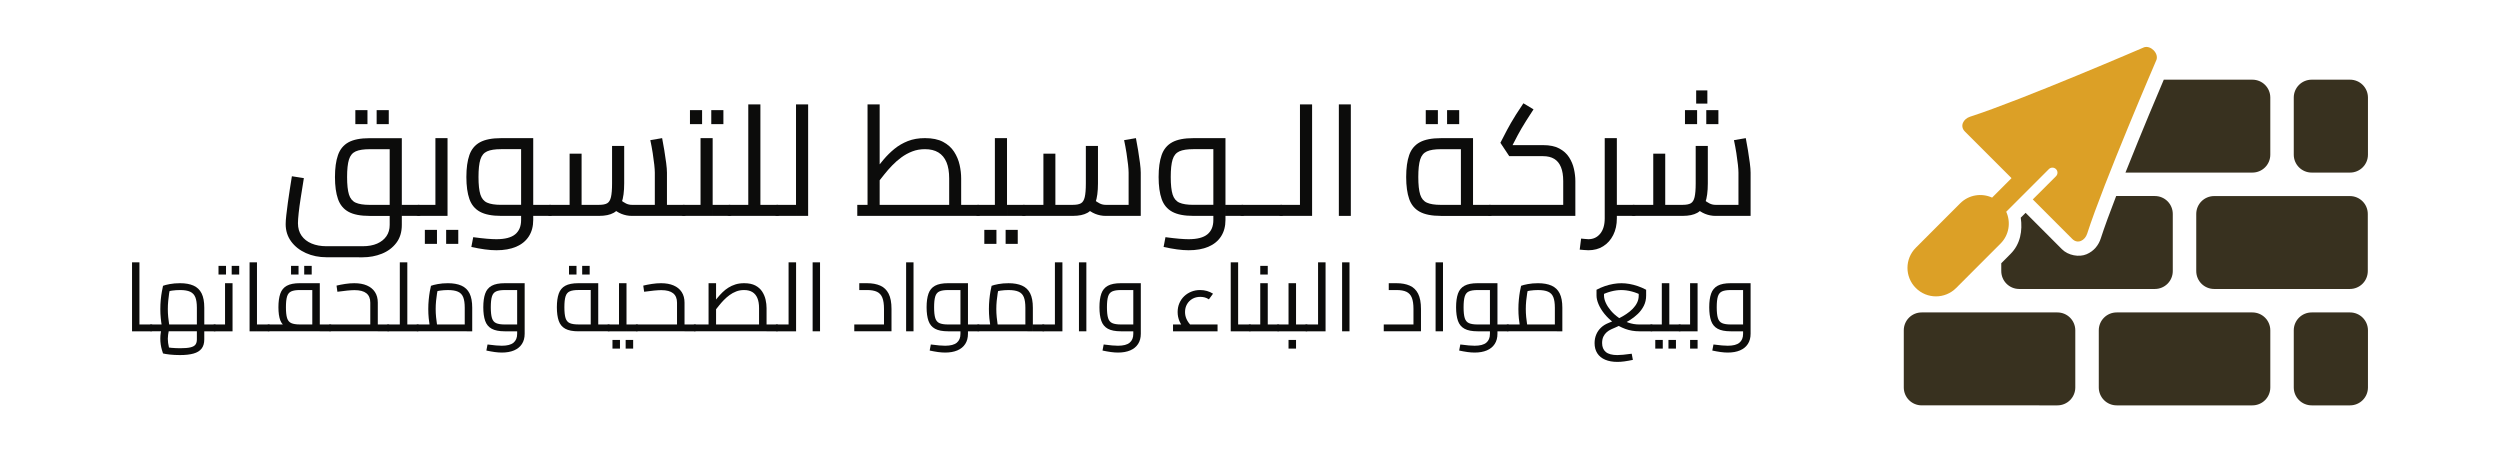
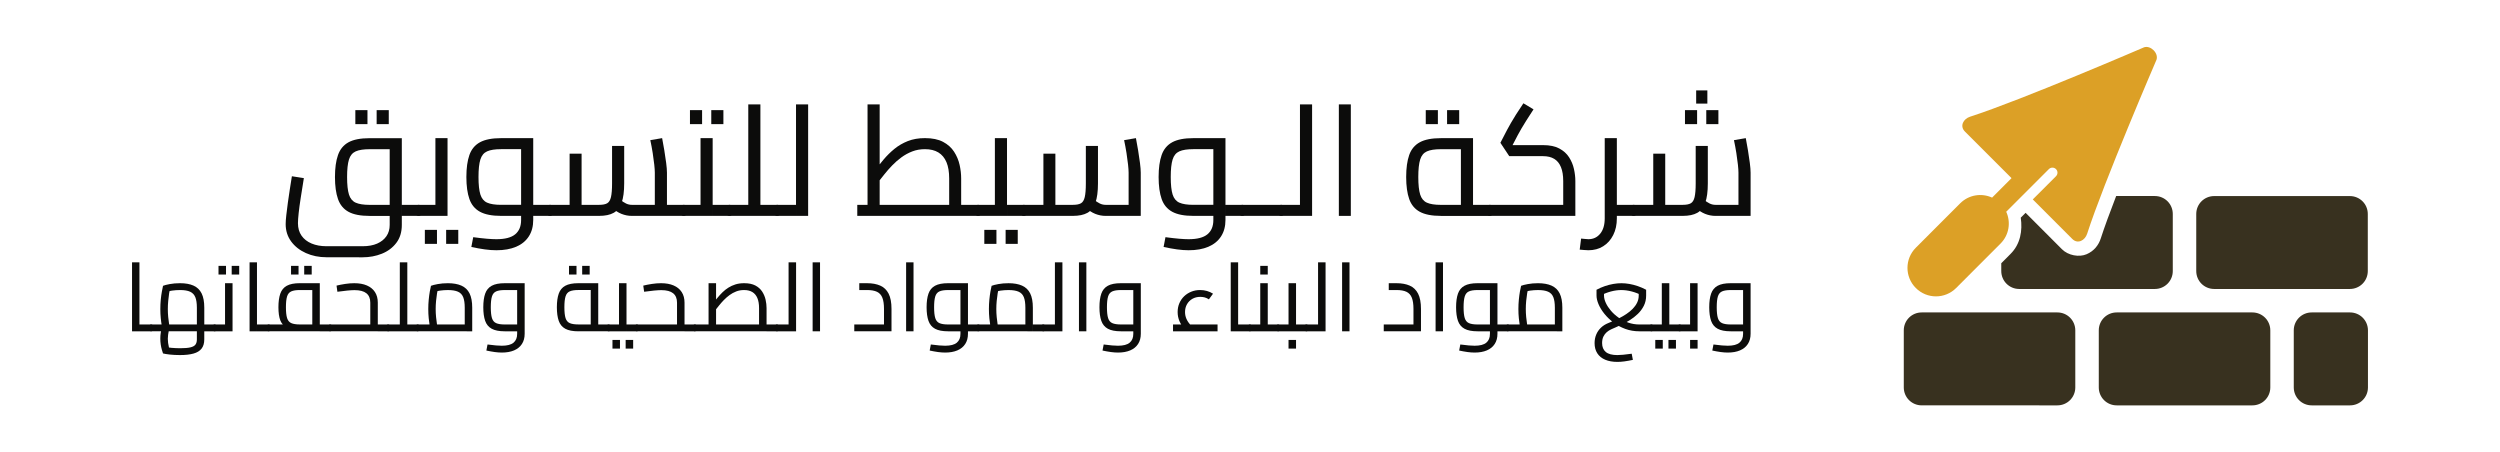
<svg xmlns="http://www.w3.org/2000/svg" version="1.1" id="Layer_1" x="0px" y="0px" viewBox="0 0 2526 457" style="enable-background:new 0 0 2526 457;" xml:space="preserve">
  <style type="text/css">
	.st0{fill:#38311F;}
	.st1{fill:#DCA026;}
	.st2{fill:#0C0C0B;}
</style>
  <g>
    <g>
      <path class="st0" d="M1941.7,315.68h137.08c10.03,0,18.1,8.1,18.1,18.13v57.64c0,10.04-8.07,18.13-18.1,18.13H1941.7    c-10.06,0-18.12-8.1-18.12-18.13v-57.64C1923.57,323.77,1931.63,315.68,1941.7,315.68z" />
      <path class="st0" d="M2138.71,315.68h137.08c10.06,0,18.13,8.1,18.13,18.13v57.64c0,10.04-8.07,18.13-18.13,18.13h-137.08    c-10.03,0-18.1-8.1-18.1-18.13v-57.64C2120.6,323.77,2128.67,315.68,2138.71,315.68z" />
      <path class="st0" d="M2237.22,198.11h137.08c10.03,0,18.12,8.07,18.12,18.1v57.65c0,10.06-8.09,18.12-18.12,18.12h-137.08    c-10.03,0-18.13-8.06-18.13-18.12v-57.65C2219.09,206.18,2227.18,198.11,2237.22,198.11z" />
-       <path class="st0" d="M2186.29,80.51c-5.79,13.53-21.21,49.92-38.72,93.87h128.21c10.06,0,18.13-8.07,18.13-18.13V98.6    c0-10.03-8.07-18.09-18.13-18.09L2186.29,80.51z" />
      <path class="st0" d="M2138.18,198.07c-6.34,16.41-11.91,31.54-15.51,42.69c-2.25,7.05-6.96,12.96-14.41,16.13    c-7.48,3.21-18.53,1.29-24.87-5.07l-36.72-36.78l-4.89,4.89c1.88,13.08-0.31,26.66-10.31,36.62l-9.39,9.43v7.88    c0,10.03,8.1,18.12,18.12,18.12h137.08c10.03,0,18.1-8.09,18.1-18.12V216.2c0-10.03-8.07-18.13-18.1-18.13L2138.18,198.07z" />
      <path class="st0" d="M2335.74,315.68h38.72c10.03,0,18.12,8.1,18.12,18.13v57.64c0,10.04-8.1,18.13-18.12,18.13h-38.72    c-10.03,0-18.12-8.1-18.12-18.13v-57.64C2317.61,323.77,2325.7,315.68,2335.74,315.68z" />
      <path class="st1" d="M2175.97,50.75c-2.55-2.55-6.22-4.03-9.51-2.99c0,0-123.94,53.44-175.89,70.15    c-6.62,2.12-10.84,9.35-5.21,15.02l47.09,47.06l-19.63,19.67c-10.62-4.84-23.49-2.95-32.26,5.79l-44.78,44.82    c-11.29,11.29-11.29,29.45-0.03,40.74c11.29,11.27,29.45,11.27,40.75-0.02l44.78-44.82c8.77-8.74,10.65-21.6,5.81-32.22    l43.09-43.09c2-1.99,5.2-1.99,7.2,0c2,1.97,2,5.21,0,7.21l-23.45,23.42l39.89,39.92c5.63,5.63,12.89,1.41,15.02-5.21    c16.71-51.94,70.11-175.89,70.11-175.89C2180.03,56.99,2178.56,53.33,2175.97,50.75z" />
-       <path class="st0" d="M2335.74,80.51h38.72c10.03,0,18.12,8.06,18.12,18.12v57.65c0,10.03-8.1,18.1-18.12,18.1h-38.72    c-10.03,0-18.12-8.07-18.12-18.1V98.63C2317.61,88.57,2325.7,80.51,2335.74,80.51z" />
    </g>
    <g>
      <g>
        <g>
          <path class="st2" d="M329.97,259.93c-7.65,0-14.61-1.41-20.9-4.24c-6.28-2.83-11.26-6.76-14.93-11.78      c-3.67-5.03-5.5-10.84-5.5-17.44c0-2.2,0.21-5.21,0.63-9.03c0.42-3.82,0.94-8.01,1.57-12.57c0.63-4.56,1.31-9.19,2.04-13.9      c0.73-4.71,1.41-9.01,2.04-12.88l12.1,1.89c-1.15,7.12-2.2,13.7-3.14,19.72c-0.94,6.02-1.65,11.23-2.12,15.63      c-0.47,4.4-0.71,7.8-0.71,10.21c0,4.92,1.2,9.11,3.61,12.57c2.41,3.46,5.79,6.1,10.13,7.93c4.35,1.83,9.4,2.75,15.16,2.75h36.45      c5.76,0,10.66-0.89,14.69-2.67c4.03-1.78,7.15-4.27,9.35-7.46c2.2-3.2,3.3-6.99,3.3-11.39v-81.86l6.44,5.34h-26.71      c-6.08,0-10.76,0.73-14.06,2.2c-3.3,1.47-5.58,4.22-6.83,8.25c-1.26,4.03-1.89,9.93-1.89,17.68c0,7.75,0.63,13.64,1.89,17.67      c1.26,4.03,3.54,6.78,6.83,8.25c3.3,1.47,7.99,2.2,14.06,2.2h20.27v11.16h-20.27c-9.22,0-16.34-1.39-21.37-4.16      c-5.03-2.77-8.56-7.07-10.6-12.88s-3.06-13.22-3.06-22.23c0-9.01,1.02-16.42,3.06-22.23c2.04-5.81,5.58-10.11,10.6-12.88      c5.03-2.77,12.15-4.16,21.37-4.16h32.52v87.67c0,7.23-1.86,13.28-5.58,18.15c-3.72,4.87-8.59,8.51-14.61,10.92      c-6.02,2.41-12.49,3.61-19.4,3.61H329.97z M359.04,125.44V111.3h12.25v14.14H359.04z M380.56,125.44V111.3h12.25v14.14H380.56z       M406.02,218.13v-11.16h16.97v11.16H406.02z M422.99,218.13v-11.16c0.63,0,1.15,0.13,1.57,0.39c0.42,0.26,0.73,0.63,0.94,1.1      c0.21,0.47,0.37,1.05,0.47,1.73c0.1,0.68,0.16,1.44,0.16,2.28c0,0.84-0.05,1.62-0.16,2.36c-0.11,0.73-0.26,1.34-0.47,1.81      c-0.21,0.47-0.53,0.84-0.94,1.1C424.14,218,423.61,218.13,422.99,218.13z" />
          <path class="st2" d="M422.98,218.13c-0.63,0-1.15-0.13-1.57-0.39c-0.42-0.26-0.73-0.63-0.94-1.1c-0.21-0.47-0.37-1.07-0.47-1.81      c-0.1-0.73-0.16-1.52-0.16-2.36c0-1.15,0.08-2.12,0.24-2.91c0.16-0.79,0.47-1.41,0.94-1.89c0.47-0.47,1.13-0.71,1.96-0.71      V218.13z M422.98,218.13v-11.16h22.62l-5.66,4.56v-71.96h12.25v78.56H422.98z M429.27,246.41v-14.14h12.25v14.14H429.27z       M450.79,246.41v-14.14h12.25v14.14H450.79z" />
          <path class="st2" d="M501.54,252.85c-3.67,0-7.57-0.29-11.71-0.86c-4.14-0.58-8.67-1.39-13.59-2.44l1.89-9.9      c5.55,0.73,10.19,1.26,13.9,1.57c3.72,0.31,6.89,0.47,9.51,0.47c8.69,0,15.03-1.65,19.01-4.95c3.98-3.3,5.97-8.09,5.97-14.38      v-75.73l6.28,4.08h-26.55c-6.08,0-10.76,0.73-14.06,2.2c-3.3,1.47-5.58,4.22-6.83,8.25c-1.26,4.03-1.89,9.93-1.89,17.68      c0,7.75,0.63,13.64,1.89,17.67c1.26,4.03,3.54,6.78,6.83,8.25c3.3,1.47,7.99,2.2,14.06,2.2h20.27v11.16h-20.27      c-9.11,0-16.21-1.39-21.29-4.16c-5.08-2.77-8.64-7.07-10.68-12.88s-3.06-13.22-3.06-22.23c0-9.01,1.02-16.42,3.06-22.23      c2.04-5.81,5.6-10.11,10.68-12.88c5.08-2.77,12.18-4.16,21.29-4.16h32.52v82.64c0,6.49-1.49,12.04-4.48,16.65      c-2.99,4.61-7.25,8.09-12.8,10.45C515.94,251.68,509.29,252.85,501.54,252.85z M538.78,218.13v-11.16h16.97v11.16H538.78z       M555.74,218.13v-11.16c0.63,0,1.15,0.13,1.57,0.39c0.42,0.26,0.73,0.63,0.94,1.1c0.21,0.47,0.37,1.05,0.47,1.73      c0.1,0.68,0.16,1.44,0.16,2.28c0,0.84-0.05,1.62-0.16,2.36c-0.11,0.73-0.26,1.34-0.47,1.81c-0.21,0.47-0.53,0.84-0.94,1.1      C556.9,218,556.37,218.13,555.74,218.13z" />
          <path class="st2" d="M555.74,218.13c-0.63,0-1.15-0.13-1.57-0.39c-0.42-0.26-0.73-0.63-0.94-1.1c-0.21-0.47-0.37-1.07-0.47-1.81      c-0.1-0.73-0.16-1.52-0.16-2.36c0-1.15,0.08-2.12,0.24-2.91c0.16-0.79,0.47-1.41,0.94-1.89c0.47-0.47,1.13-0.71,1.96-0.71      V218.13z M555.74,218.13v-11.16h22.94l-3.14,3.14v-54.83h12.1v62.85H555.74z M587.64,218.13v-11.16h17.75      c3.56,0,6.26-0.52,8.09-1.57c1.83-1.05,3.12-3.14,3.85-6.28c0.73-3.14,1.1-7.75,1.1-13.83v-37.86h12.25v37.86      c0,8.17-0.86,14.67-2.59,19.48c-1.73,4.82-4.43,8.25-8.09,10.29c-3.67,2.04-8.54,3.06-14.61,3.06H587.64z M638.38,218.13      c-3.56,0-7.05-0.68-10.45-2.04c-3.4-1.36-6.68-3.51-9.82-6.44l8.01-8.33c2.41,1.99,4.56,3.43,6.44,4.32      c1.89,0.89,3.82,1.33,5.81,1.33h27.97l-4.71,5.03v-37.55c0-1.89-0.18-4.56-0.55-8.01c-0.37-3.46-0.89-7.36-1.57-11.71      c-0.68-4.34-1.49-8.72-2.44-13.12l11.94-2.04c0.73,3.67,1.47,7.75,2.2,12.25c0.73,4.5,1.36,8.77,1.89,12.8      c0.52,4.03,0.79,7.31,0.79,9.82v43.68H638.38z M673.89,218.13v-11.16h16.97v11.16H673.89z M690.86,218.13v-11.16      c0.63,0,1.15,0.13,1.57,0.39c0.42,0.26,0.73,0.63,0.94,1.1c0.21,0.47,0.37,1.05,0.47,1.73c0.1,0.68,0.16,1.44,0.16,2.28      c0,0.84-0.05,1.62-0.16,2.36c-0.11,0.73-0.26,1.34-0.47,1.81c-0.21,0.47-0.53,0.84-0.94,1.1      C692.01,218,691.49,218.13,690.86,218.13z" />
          <path class="st2" d="M690.86,218.13c-0.63,0-1.15-0.13-1.57-0.39c-0.42-0.26-0.73-0.63-0.94-1.1c-0.21-0.47-0.37-1.07-0.47-1.81      c-0.1-0.73-0.16-1.52-0.16-2.36c0-1.15,0.08-2.12,0.24-2.91c0.16-0.79,0.47-1.41,0.94-1.89c0.47-0.47,1.13-0.71,1.96-0.71      V218.13z M690.86,218.13v-11.16h22.62l-5.66,4.56v-71.96h12.25v78.56H690.86z M697.14,125.44V111.3h12.25v14.14H697.14z       M718.67,125.44V111.3h12.25v14.14H718.67z M720.08,218.13v-11.16h16.97v11.16H720.08z M737.05,218.13v-11.16      c0.63,0,1.15,0.13,1.57,0.39c0.42,0.26,0.73,0.63,0.94,1.1c0.21,0.47,0.37,1.05,0.47,1.73c0.1,0.68,0.16,1.44,0.16,2.28      c0,0.84-0.05,1.62-0.16,2.36c-0.11,0.73-0.26,1.34-0.47,1.81c-0.21,0.47-0.53,0.84-0.94,1.1      C738.2,218,737.68,218.13,737.05,218.13z" />
          <path class="st2" d="M737.05,218.13c-0.63,0-1.15-0.13-1.57-0.39c-0.42-0.26-0.73-0.63-0.94-1.1c-0.21-0.47-0.37-1.07-0.47-1.81      c-0.1-0.73-0.16-1.52-0.16-2.36c0-1.15,0.08-2.12,0.24-2.91c0.16-0.79,0.47-1.41,0.94-1.89c0.47-0.47,1.13-0.71,1.96-0.71      V218.13z M737.05,218.13v-11.16h19.01v11.16H737.05z M756.06,218.13V105.48h12.25v112.65H756.06z M768.31,218.13v-11.16h16.97      v11.16H768.31z M785.28,218.13v-11.16c0.63,0,1.15,0.13,1.57,0.39c0.42,0.26,0.73,0.63,0.94,1.1c0.21,0.47,0.37,1.05,0.47,1.73      c0.1,0.68,0.16,1.44,0.16,2.28c0,0.84-0.05,1.62-0.16,2.36c-0.11,0.73-0.26,1.34-0.47,1.81c-0.21,0.47-0.53,0.84-0.94,1.1      C786.43,218,785.91,218.13,785.28,218.13z" />
          <path class="st2" d="M785.28,218.13c-0.63,0-1.15-0.13-1.57-0.39c-0.42-0.26-0.73-0.63-0.94-1.1c-0.21-0.47-0.37-1.07-0.47-1.81      c-0.1-0.73-0.16-1.52-0.16-2.36c0-1.15,0.08-2.12,0.24-2.91c0.16-0.79,0.47-1.41,0.94-1.89c0.47-0.47,1.13-0.71,1.96-0.71      V218.13z M785.28,218.13v-11.16h19.01v11.16H785.28z M804.29,218.13V105.48h12.25v112.65H804.29z" />
          <path class="st2" d="M866.19,218.13v-11.16h104.17l-11.31,10.21v-36.92c0-6.6-0.92-12.07-2.75-16.42      c-1.83-4.34-4.56-7.62-8.17-9.82c-3.61-2.2-8.15-3.3-13.59-3.3c-4.61,0-8.88,0.76-12.8,2.28c-3.93,1.52-7.57,3.51-10.92,5.97      c-3.35,2.46-6.47,5.18-9.35,8.17c-2.88,2.99-5.53,6-7.93,9.03c-2.41,3.04-4.61,5.81-6.6,8.33l-4.08-11.16      c3.25-4.08,6.54-8.12,9.9-12.1c3.35-3.98,7.02-7.59,11-10.84c3.98-3.25,8.48-5.87,13.51-7.86c5.03-1.99,10.79-2.99,17.28-2.99      c7.44,0,13.54,1.26,18.3,3.77c4.77,2.51,8.48,5.84,11.16,9.98c2.67,4.14,4.53,8.56,5.58,13.28c1.05,4.71,1.57,9.27,1.57,13.67      v37.86H866.19z M876.56,206.98v-101.5h12.25v101.5H876.56z M971.14,218.13v-11.16h17.13v11.16H971.14z M988.27,218.13v-11.16      c0.63,0,1.15,0.13,1.57,0.39c0.42,0.26,0.73,0.63,0.94,1.1c0.21,0.47,0.37,1.05,0.47,1.73c0.1,0.68,0.16,1.44,0.16,2.28      c0,0.84-0.05,1.62-0.16,2.36c-0.11,0.73-0.26,1.34-0.47,1.81c-0.21,0.47-0.53,0.84-0.94,1.1      C989.42,218,988.9,218.13,988.27,218.13z" />
          <path class="st2" d="M988.27,218.13c-0.63,0-1.15-0.13-1.57-0.39c-0.42-0.26-0.73-0.63-0.94-1.1c-0.21-0.47-0.37-1.07-0.47-1.81      c-0.1-0.73-0.16-1.52-0.16-2.36c0-1.15,0.08-2.12,0.24-2.91c0.16-0.79,0.47-1.41,0.94-1.89c0.47-0.47,1.13-0.71,1.96-0.71      V218.13z M988.27,218.13v-11.16h22.62l-5.66,4.56v-71.96h12.25v78.56H988.27z M994.55,246.41v-14.14h12.25v14.14H994.55z       M1016.08,246.41v-14.14h12.25v14.14H1016.08z M1017.49,218.13v-11.16h16.97v11.16H1017.49z M1034.46,218.13v-11.16      c0.63,0,1.15,0.13,1.57,0.39c0.42,0.26,0.73,0.63,0.94,1.1c0.21,0.47,0.37,1.05,0.47,1.73c0.1,0.68,0.16,1.44,0.16,2.28      c0,0.84-0.05,1.62-0.16,2.36c-0.11,0.73-0.26,1.34-0.47,1.81c-0.21,0.47-0.53,0.84-0.94,1.1      C1035.61,218,1035.09,218.13,1034.46,218.13z" />
          <path class="st2" d="M1034.46,218.13c-0.63,0-1.15-0.13-1.57-0.39c-0.42-0.26-0.73-0.63-0.94-1.1      c-0.21-0.47-0.37-1.07-0.47-1.81c-0.1-0.73-0.16-1.52-0.16-2.36c0-1.15,0.08-2.12,0.24-2.91c0.16-0.79,0.47-1.41,0.94-1.89      c0.47-0.47,1.13-0.71,1.96-0.71V218.13z M1034.46,218.13v-11.16h22.94l-3.14,3.14v-54.83h12.1v62.85H1034.46z M1066.35,218.13      v-11.16h17.75c3.56,0,6.26-0.52,8.09-1.57c1.83-1.05,3.12-3.14,3.85-6.28c0.73-3.14,1.1-7.75,1.1-13.83v-37.86h12.25v37.86      c0,8.17-0.86,14.67-2.59,19.48c-1.73,4.82-4.43,8.25-8.09,10.29c-3.67,2.04-8.54,3.06-14.61,3.06H1066.35z M1117.1,218.13      c-3.56,0-7.04-0.68-10.45-2.04c-3.4-1.36-6.68-3.51-9.82-6.44l8.01-8.33c2.41,1.99,4.56,3.43,6.44,4.32      c1.88,0.89,3.82,1.33,5.81,1.33h27.97l-4.71,5.03v-37.55c0-1.89-0.18-4.56-0.55-8.01c-0.37-3.46-0.89-7.36-1.57-11.71      c-0.68-4.34-1.49-8.72-2.43-13.12l11.94-2.04c0.73,3.67,1.46,7.75,2.2,12.25c0.73,4.5,1.36,8.77,1.89,12.8      c0.52,4.03,0.79,7.31,0.79,9.82v43.68H1117.1z" />
          <path class="st2" d="M1201,252.85c-3.67,0-7.57-0.29-11.71-0.86c-4.14-0.58-8.67-1.39-13.59-2.44l1.88-9.9      c5.55,0.73,10.19,1.26,13.91,1.57c3.72,0.31,6.89,0.47,9.5,0.47c8.69,0,15.03-1.65,19.01-4.95c3.98-3.3,5.97-8.09,5.97-14.38      v-75.73l6.28,4.08h-26.55c-6.08,0-10.76,0.73-14.06,2.2c-3.3,1.47-5.58,4.22-6.83,8.25c-1.26,4.03-1.89,9.93-1.89,17.68      c0,7.75,0.63,13.64,1.89,17.67c1.26,4.03,3.54,6.78,6.83,8.25c3.3,1.47,7.99,2.2,14.06,2.2h20.27v11.16h-20.27      c-9.11,0-16.21-1.39-21.29-4.16c-5.08-2.77-8.64-7.07-10.68-12.88c-2.04-5.81-3.06-13.22-3.06-22.23      c0-9.01,1.02-16.42,3.06-22.23c2.04-5.81,5.6-10.11,10.68-12.88c5.08-2.77,12.18-4.16,21.29-4.16h32.52v82.64      c0,6.49-1.49,12.04-4.48,16.65c-2.99,4.61-7.25,8.09-12.81,10.45C1215.4,251.68,1208.75,252.85,1201,252.85z M1238.23,218.13      v-11.16h16.97v11.16H1238.23z M1255.2,218.13v-11.16c0.63,0,1.15,0.13,1.57,0.39c0.42,0.26,0.73,0.63,0.94,1.1      c0.21,0.47,0.37,1.05,0.47,1.73c0.1,0.68,0.16,1.44,0.16,2.28c0,0.84-0.05,1.62-0.16,2.36c-0.11,0.73-0.26,1.34-0.47,1.81      c-0.21,0.47-0.53,0.84-0.94,1.1C1256.35,218,1255.83,218.13,1255.2,218.13z" />
          <path class="st2" d="M1255.2,218.13c-0.63,0-1.15-0.13-1.57-0.39c-0.42-0.26-0.73-0.63-0.94-1.1c-0.21-0.47-0.37-1.07-0.47-1.81      c-0.1-0.73-0.16-1.52-0.16-2.36c0-1.15,0.08-2.12,0.24-2.91c0.16-0.79,0.47-1.41,0.94-1.89c0.47-0.47,1.13-0.71,1.96-0.71      V218.13z M1255.2,218.13v-11.16h39.28v11.16H1255.2z M1294.48,218.13v-11.16c0.63,0,1.15,0.13,1.57,0.39      c0.42,0.26,0.73,0.63,0.94,1.1c0.21,0.47,0.37,1.05,0.47,1.73c0.1,0.68,0.16,1.44,0.16,2.28c0,0.84-0.05,1.62-0.16,2.36      c-0.11,0.73-0.26,1.34-0.47,1.81c-0.21,0.47-0.53,0.84-0.94,1.1C1295.63,218,1295.11,218.13,1294.48,218.13z" />
          <path class="st2" d="M1294.48,218.13c-0.63,0-1.15-0.13-1.57-0.39c-0.42-0.26-0.73-0.63-0.94-1.1      c-0.21-0.47-0.37-1.07-0.47-1.81c-0.1-0.73-0.16-1.52-0.16-2.36c0-1.15,0.08-2.12,0.24-2.91c0.16-0.79,0.47-1.41,0.94-1.89      c0.47-0.47,1.13-0.71,1.96-0.71V218.13z M1294.48,218.13v-11.16h19.01v11.16H1294.48z M1313.49,218.13V105.48h12.25v112.65      H1313.49z" />
          <path class="st2" d="M1352.77,218.13V105.48h12.1v112.65H1352.77z" />
          <path class="st2" d="M1455.83,218.13c-9.11,0-16.21-1.39-21.29-4.16c-5.08-2.77-8.64-7.07-10.68-12.88      c-2.04-5.81-3.06-13.22-3.06-22.23c0-9.01,1.02-16.42,3.06-22.23c2.04-5.81,5.6-10.11,10.68-12.88      c5.08-2.77,12.18-4.16,21.29-4.16h32.52v72.27h-12.25v-66.46l6.28,5.34h-26.55c-6.08,0-10.76,0.73-14.06,2.2      c-3.3,1.47-5.58,4.22-6.83,8.25c-1.26,4.03-1.89,9.93-1.89,17.68c0,7.75,0.63,13.64,1.89,17.67c1.26,4.03,3.54,6.78,6.83,8.25      c3.3,1.47,7.99,2.2,14.06,2.2h49.49v11.16H1455.83z M1440.59,125.44V111.3h12.25v14.14H1440.59z M1462.12,125.44V111.3h12.25      v14.14H1462.12z M1505.32,218.13v-11.16c0.63,0,1.15,0.13,1.57,0.39c0.42,0.26,0.73,0.63,0.94,1.1      c0.21,0.47,0.37,1.05,0.47,1.73c0.1,0.68,0.16,1.44,0.16,2.28c0,0.84-0.05,1.62-0.16,2.36c-0.11,0.73-0.26,1.34-0.47,1.81      c-0.21,0.47-0.53,0.84-0.94,1.1C1506.47,218,1505.95,218.13,1505.32,218.13z" />
          <path class="st2" d="M1505.32,218.13c-0.63,0-1.15-0.13-1.57-0.39c-0.42-0.26-0.73-0.63-0.94-1.1      c-0.21-0.47-0.37-1.07-0.47-1.81c-0.1-0.73-0.16-1.52-0.16-2.36c0-1.15,0.08-2.12,0.24-2.91c0.16-0.79,0.47-1.41,0.94-1.89      c0.47-0.47,1.13-0.71,1.96-0.71V218.13z M1505.32,218.13v-11.16h78.56l-4.4,3.93v-27.97c0-5.66-0.76-10.34-2.28-14.06      c-1.52-3.72-3.77-6.49-6.76-8.33c-2.99-1.83-6.73-2.75-11.23-2.75h-34.25l-8.96-13.51l6.76-13.04c1.26-2.3,2.57-4.66,3.93-7.07      c1.36-2.41,3.04-5.18,5.03-8.33c1.99-3.14,4.5-6.96,7.54-11.47l10.21,6.13c-3.04,4.61-5.5,8.43-7.38,11.47      c-1.89,3.04-3.48,5.66-4.79,7.86c-1.31,2.2-2.54,4.4-3.69,6.6l-7.86,15.08l-3.14-4.87h36.61c6.6,0,12.02,1.13,16.26,3.38      c4.24,2.25,7.54,5.21,9.9,8.88c2.36,3.67,4.01,7.62,4.95,11.86c0.94,4.24,1.41,8.3,1.41,12.18v35.19H1505.32z" />
          <path class="st2" d="M1604.93,252.85c-1.36,0-2.8-0.08-4.32-0.24c-1.52-0.16-3.01-0.29-4.48-0.39l1.41-11.16      c1.47,0.1,2.83,0.24,4.08,0.39s2.36,0.24,3.3,0.24c4.92,0,8.9-1.86,11.94-5.58c3.04-3.72,4.56-8.88,4.56-15.48v-81.07h12.25      v81.07c0,6.39-1.23,12.02-3.69,16.89c-2.46,4.87-5.84,8.64-10.13,11.31C1615.56,251.52,1610.59,252.85,1604.93,252.85z       M1630.54,218.13v-11.16h20.11v11.16H1630.54z M1650.65,218.13v-11.16c0.63,0,1.15,0.13,1.57,0.39c0.42,0.26,0.73,0.63,0.94,1.1      c0.21,0.47,0.37,1.05,0.47,1.73c0.1,0.68,0.16,1.44,0.16,2.28c0,0.84-0.05,1.62-0.16,2.36c-0.11,0.73-0.26,1.34-0.47,1.81      c-0.21,0.47-0.53,0.84-0.94,1.1C1651.8,218,1651.28,218.13,1650.65,218.13z" />
          <path class="st2" d="M1650.65,218.13c-0.63,0-1.15-0.13-1.57-0.39c-0.42-0.26-0.73-0.63-0.94-1.1      c-0.21-0.47-0.37-1.07-0.47-1.81c-0.1-0.73-0.16-1.52-0.16-2.36c0-1.15,0.08-2.12,0.24-2.91c0.16-0.79,0.47-1.41,0.94-1.89      c0.47-0.47,1.13-0.71,1.96-0.71V218.13z M1650.65,218.13v-11.16h22.94l-3.14,3.14v-54.83h12.1v62.85H1650.65z M1682.54,218.13      v-11.16h17.75c3.56,0,6.26-0.52,8.09-1.57c1.83-1.05,3.12-3.14,3.85-6.28c0.73-3.14,1.1-7.75,1.1-13.83v-37.86h12.25v37.86      c0,8.17-0.86,14.67-2.59,19.48c-1.73,4.82-4.43,8.25-8.09,10.29c-3.67,2.04-8.54,3.06-14.61,3.06H1682.54z M1702.5,125.44V111.3      h12.25v14.14H1702.5z M1733.29,218.13c-3.56,0-7.04-0.68-10.45-2.04c-3.4-1.36-6.68-3.51-9.82-6.44l8.01-8.33      c2.41,1.99,4.56,3.43,6.44,4.32c1.88,0.89,3.82,1.33,5.81,1.33h27.97l-4.71,5.03v-37.55c0-1.89-0.18-4.56-0.55-8.01      c-0.37-3.46-0.89-7.36-1.57-11.71c-0.68-4.34-1.49-8.72-2.43-13.12l11.94-2.04c0.73,3.67,1.46,7.75,2.2,12.25      c0.73,4.5,1.36,8.77,1.89,12.8c0.52,4.03,0.79,7.31,0.79,9.82v43.68H1733.29z M1713.81,104.7V91.34h11.31v13.35H1713.81z       M1724.02,125.44V111.3h12.25v14.14H1724.02z" />
        </g>
        <g>
          <path class="st2" d="M133.41,334.75v-69.68h7.48v69.68H133.41z M140.9,334.75v-6.9h11.86v6.9H140.9z M152.75,334.75v-6.9      c0.39,0,0.71,0.08,0.97,0.24c0.26,0.16,0.45,0.39,0.58,0.68c0.13,0.29,0.23,0.65,0.29,1.07c0.06,0.42,0.1,0.89,0.1,1.41      c0,0.52-0.03,1.01-0.1,1.46c-0.07,0.45-0.16,0.83-0.29,1.12c-0.13,0.29-0.32,0.52-0.58,0.68      C153.47,334.67,153.14,334.75,152.75,334.75z" />
          <path class="st2" d="M152.75,334.75c-0.39,0-0.71-0.08-0.97-0.24c-0.26-0.16-0.45-0.39-0.58-0.68      c-0.13-0.29-0.23-0.66-0.29-1.12c-0.06-0.45-0.1-0.94-0.1-1.46c0-0.71,0.05-1.31,0.15-1.8c0.1-0.49,0.29-0.87,0.58-1.17      c0.29-0.29,0.7-0.44,1.21-0.44V334.75z M152.75,334.75v-6.9h53.65l-7.48,6.9v-23.81c0-4.47-0.52-8-1.55-10.59      c-1.04-2.59-2.79-4.45-5.25-5.59c-2.46-1.13-5.8-1.7-10.01-1.7c-2.92,0-5.7,0.19-8.36,0.58c-2.66,0.39-4.76,0.91-6.32,1.55      l4.57-4.67c-0.39,1.55-0.76,3.52-1.12,5.88c-0.36,2.37-0.67,4.92-0.92,7.68c-0.26,2.75-0.39,5.49-0.39,8.21      c0,2.79,0.13,5.49,0.39,8.11c0.26,2.62,0.55,4.91,0.87,6.85c0.32,1.94,0.58,3.3,0.78,4.08l-7.19,2.04      c-0.26-0.84-0.58-2.32-0.97-4.42c-0.39-2.1-0.73-4.6-1.02-7.48c-0.29-2.88-0.44-5.94-0.44-9.18c0-3.24,0.15-6.38,0.44-9.43      c0.29-3.04,0.66-5.78,1.12-8.21c0.45-2.43,0.84-4.39,1.17-5.88c1.42-0.58,3.69-1.17,6.8-1.75c3.11-0.58,6.58-0.88,10.4-0.88      c5.44,0,9.98,0.81,13.61,2.43c3.63,1.62,6.35,4.23,8.16,7.82c1.81,3.6,2.72,8.44,2.72,14.53v23.81H152.75z M181.81,358.76      c-3.76,0-7.19-0.18-10.3-0.53c-3.11-0.36-5.38-0.73-6.8-1.12c-0.33-0.97-0.71-2.22-1.17-3.74c-0.45-1.52-0.83-3.25-1.12-5.2      c-0.29-1.94-0.44-3.95-0.44-6.03c0-2.07,0.15-4.02,0.44-5.83c0.29-1.81,0.63-3.38,1.02-4.71c0.39-1.33,0.71-2.25,0.97-2.77      l6.8,2.82c-0.19,0.52-0.42,1.39-0.68,2.62c-0.26,1.23-0.49,2.58-0.68,4.03c-0.19,1.46-0.29,2.8-0.29,4.03      c0,1.3,0.1,2.69,0.29,4.18s0.47,2.95,0.83,4.37c0.36,1.42,0.73,2.69,1.12,3.79l-5.05-4.28c1.49,0.45,3.68,0.81,6.56,1.07      c2.88,0.26,5.81,0.39,8.8,0.39c4.47,0,7.92-0.29,10.35-0.88s4.11-1.52,5.05-2.82c0.94-1.3,1.41-3.01,1.41-5.15v-15.16h7.48      v15.16c0,3.82-0.91,6.9-2.72,9.23c-1.81,2.33-4.54,4-8.16,5C191.89,358.26,187.32,358.76,181.81,358.76z M206.4,334.75v-6.9      h10.5v6.9H206.4z M216.9,334.75v-6.9c0.39,0,0.71,0.08,0.97,0.24c0.26,0.16,0.45,0.39,0.58,0.68c0.13,0.29,0.23,0.65,0.29,1.07      c0.06,0.42,0.1,0.89,0.1,1.41c0,0.52-0.03,1.01-0.1,1.46c-0.07,0.45-0.16,0.83-0.29,1.12c-0.13,0.29-0.33,0.52-0.58,0.68      C217.61,334.67,217.28,334.75,216.9,334.75z" />
          <path class="st2" d="M216.89,334.75c-0.39,0-0.71-0.08-0.97-0.24c-0.26-0.16-0.45-0.39-0.58-0.68      c-0.13-0.29-0.23-0.66-0.29-1.12c-0.06-0.45-0.1-0.94-0.1-1.46c0-0.71,0.05-1.31,0.15-1.8c0.1-0.49,0.29-0.87,0.58-1.17      c0.29-0.29,0.7-0.44,1.21-0.44V334.75z M216.89,334.75v-6.9h13.99l-3.5,2.82v-44.51h7.58v48.59H216.89z M220.78,277.41v-8.75      h7.58v8.75H220.78z M234.1,277.41v-8.75h7.58v8.75H234.1z" />
          <path class="st2" d="M252.17,334.75v-69.68h7.48v69.68H252.17z M259.66,334.75v-6.9h11.86v6.9H259.66z M271.51,334.75v-6.9      c0.39,0,0.71,0.08,0.97,0.24c0.26,0.16,0.45,0.39,0.58,0.68c0.13,0.29,0.23,0.65,0.29,1.07c0.06,0.42,0.1,0.89,0.1,1.41      c0,0.52-0.03,1.01-0.1,1.46c-0.07,0.45-0.16,0.83-0.29,1.12c-0.13,0.29-0.32,0.52-0.58,0.68      C272.22,334.67,271.9,334.75,271.51,334.75z" />
          <path class="st2" d="M271.51,334.75c-0.39,0-0.71-0.08-0.97-0.24c-0.26-0.16-0.45-0.39-0.58-0.68      c-0.13-0.29-0.23-0.66-0.29-1.12c-0.06-0.45-0.1-0.94-0.1-1.46c0-0.71,0.05-1.31,0.15-1.8c0.1-0.49,0.29-0.87,0.58-1.17      c0.29-0.29,0.7-0.44,1.21-0.44V334.75z M271.51,334.75v-6.9h49.08l-5.05,4.37v-42.47l3.98,3.3H303c-3.76,0-6.66,0.45-8.7,1.36      c-2.04,0.91-3.45,2.61-4.23,5.1c-0.78,2.5-1.17,6.14-1.17,10.93c0,4.79,0.39,8.44,1.17,10.93s2.19,4.2,4.23,5.1      c2.04,0.91,4.94,1.36,8.7,1.36v4.96c-5.64,0-10.03-0.7-13.17-2.09c-3.14-1.39-5.35-3.72-6.61-7c-1.26-3.27-1.9-7.69-1.9-13.27      c0-5.57,0.63-10.16,1.9-13.75c1.26-3.6,3.47-6.25,6.61-7.97c3.14-1.72,7.53-2.58,13.17-2.58h20.12v48.59H271.51z M294.06,277.41      v-8.75h7.58v8.75H294.06z M307.37,277.41v-8.75h7.58v8.75H307.37z M323.12,334.75v-6.9h10.5v6.9H323.12z M333.61,334.75v-6.9      c0.39,0,0.71,0.08,0.97,0.24c0.26,0.16,0.45,0.39,0.58,0.68c0.13,0.29,0.23,0.65,0.29,1.07c0.06,0.42,0.1,0.89,0.1,1.41      c0,0.52-0.03,1.01-0.1,1.46c-0.06,0.45-0.16,0.83-0.29,1.12c-0.13,0.29-0.32,0.52-0.58,0.68      C334.32,334.67,334,334.75,333.61,334.75z" />
          <path class="st2" d="M333.61,334.75c-0.39,0-0.71-0.08-0.97-0.24c-0.26-0.16-0.45-0.39-0.58-0.68      c-0.13-0.29-0.23-0.66-0.29-1.12c-0.06-0.45-0.1-0.94-0.1-1.46c0-0.71,0.05-1.31,0.15-1.8c0.1-0.49,0.29-0.87,0.58-1.17      c0.29-0.29,0.7-0.44,1.21-0.44V334.75z M333.61,334.75v-6.9h42.86l-2.33,2.04v-24.1c0-4.21-1.31-7.37-3.94-9.48      c-2.62-2.1-6.63-3.16-12-3.16c-1.69,0-4.12,0.15-7.29,0.44c-3.18,0.29-6.51,0.7-10.01,1.21l-0.87-6.22      c2.66-0.65,5.57-1.21,8.75-1.7c3.17-0.49,6.25-0.73,9.23-0.73c4.92,0,9.15,0.76,12.68,2.28c3.53,1.52,6.25,3.74,8.16,6.66      c1.91,2.92,2.87,6.48,2.87,10.69v28.96H333.61z M381.72,334.75v-6.9h10.5v6.9H381.72z M392.21,334.75v-6.9      c0.39,0,0.71,0.08,0.97,0.24c0.26,0.16,0.45,0.39,0.58,0.68c0.13,0.29,0.23,0.65,0.29,1.07c0.06,0.42,0.1,0.89,0.1,1.41      c0,0.52-0.03,1.01-0.1,1.46c-0.07,0.45-0.16,0.83-0.29,1.12c-0.13,0.29-0.32,0.52-0.58,0.68      C392.93,334.67,392.6,334.75,392.21,334.75z" />
          <path class="st2" d="M392.21,334.75c-0.39,0-0.71-0.08-0.97-0.24c-0.26-0.16-0.45-0.39-0.58-0.68      c-0.13-0.29-0.23-0.66-0.29-1.12c-0.06-0.45-0.1-0.94-0.1-1.46c0-0.71,0.05-1.31,0.15-1.8c0.1-0.49,0.29-0.87,0.58-1.17      c0.29-0.29,0.7-0.44,1.21-0.44V334.75z M392.21,334.75v-6.9h11.76v6.9H392.21z M403.97,334.75v-69.68h7.58v69.68H403.97z       M411.55,334.75v-6.9h10.5v6.9H411.55z M422.05,334.75v-6.9c0.39,0,0.71,0.08,0.97,0.24c0.26,0.16,0.45,0.39,0.58,0.68      c0.13,0.29,0.23,0.65,0.29,1.07c0.06,0.42,0.1,0.89,0.1,1.41c0,0.52-0.03,1.01-0.1,1.46c-0.07,0.45-0.16,0.83-0.29,1.12      c-0.13,0.29-0.32,0.52-0.58,0.68C422.76,334.67,422.44,334.75,422.05,334.75z" />
          <path class="st2" d="M422.05,334.75c-0.39,0-0.71-0.08-0.97-0.24c-0.26-0.16-0.45-0.39-0.58-0.68      c-0.13-0.29-0.23-0.66-0.29-1.12c-0.06-0.45-0.1-0.94-0.1-1.46c0-0.71,0.05-1.31,0.15-1.8c0.1-0.49,0.29-0.87,0.58-1.17      c0.29-0.29,0.7-0.44,1.21-0.44V334.75z M422.05,334.75v-6.9h53.16l-5.64,3.99v-20.89c0-4.54-0.52-8.1-1.56-10.69      c-1.04-2.59-2.8-4.44-5.3-5.54c-2.49-1.1-5.88-1.65-10.16-1.65c-2.72,0-5.43,0.19-8.11,0.58c-2.69,0.39-4.78,0.91-6.27,1.55      l4.57-4.67c-0.39,1.55-0.78,3.52-1.17,5.88c-0.39,2.37-0.71,4.91-0.97,7.63c-0.26,2.72-0.39,5.44-0.39,8.16      c0,2.79,0.13,5.51,0.39,8.16c0.26,2.66,0.55,4.96,0.87,6.9c0.32,1.94,0.58,3.3,0.78,4.08l-7.19,2.04      c-0.26-0.84-0.57-2.3-0.92-4.37c-0.36-2.07-0.68-4.57-0.97-7.48c-0.29-2.92-0.44-6.03-0.44-9.33c0-3.17,0.15-6.27,0.44-9.28      s0.65-5.75,1.07-8.21c0.42-2.46,0.83-4.44,1.21-5.93c1.42-0.58,3.69-1.17,6.8-1.75c3.11-0.58,6.54-0.88,10.3-0.88      c5.44,0,9.99,0.81,13.65,2.43c3.66,1.62,6.4,4.23,8.21,7.82c1.81,3.6,2.72,8.44,2.72,14.53v23.81H422.05z" />
          <path class="st2" d="M507.08,356.23c-2.27,0-4.68-0.18-7.24-0.53c-2.56-0.36-5.36-0.86-8.41-1.51l1.17-6.12      c3.43,0.45,6.3,0.78,8.6,0.97c2.3,0.19,4.26,0.29,5.88,0.29c5.38,0,9.3-1.02,11.76-3.06c2.46-2.04,3.69-5,3.69-8.89v-46.84      l3.89,2.53H510c-3.76,0-6.66,0.45-8.7,1.36c-2.04,0.91-3.45,2.61-4.23,5.1c-0.78,2.5-1.17,6.14-1.17,10.93      c0,4.79,0.39,8.44,1.17,10.93s2.19,4.2,4.23,5.1c2.04,0.91,4.94,1.36,8.7,1.36h12.54v6.9H510c-5.64,0-10.03-0.86-13.17-2.58      c-3.14-1.72-5.35-4.37-6.61-7.97c-1.26-3.6-1.9-8.18-1.9-13.75c0-5.57,0.63-10.16,1.9-13.75c1.26-3.6,3.47-6.25,6.61-7.97      c3.14-1.72,7.53-2.58,13.17-2.58h20.12v51.12c0,4.02-0.92,7.45-2.77,10.3c-1.85,2.85-4.49,5-7.92,6.46      C515.99,355.5,511.88,356.23,507.08,356.23z" />
          <path class="st2" d="M584.34,334.75c-5.64,0-10.03-0.86-13.17-2.58c-3.14-1.72-5.35-4.37-6.61-7.97      c-1.26-3.6-1.9-8.18-1.9-13.75c0-5.57,0.63-10.16,1.9-13.75c1.26-3.6,3.47-6.25,6.61-7.97c3.14-1.72,7.53-2.58,13.17-2.58h20.12      v44.7h-7.58v-41.11l3.89,3.3h-16.42c-3.76,0-6.66,0.45-8.7,1.36c-2.04,0.91-3.45,2.61-4.23,5.1c-0.78,2.5-1.17,6.14-1.17,10.93      c0,4.79,0.39,8.44,1.17,10.93s2.19,4.2,4.23,5.1c2.04,0.91,4.94,1.36,8.7,1.36h30.61v6.9H584.34z M574.92,277.41v-8.75h7.58      v8.75H574.92z M588.23,277.41v-8.75h7.58v8.75H588.23z M614.96,334.75v-6.9c0.39,0,0.71,0.08,0.97,0.24      c0.26,0.16,0.45,0.39,0.58,0.68c0.13,0.29,0.23,0.65,0.29,1.07c0.06,0.42,0.1,0.89,0.1,1.41c0,0.52-0.03,1.01-0.1,1.46      c-0.06,0.45-0.16,0.83-0.29,1.12c-0.13,0.29-0.32,0.52-0.58,0.68C615.67,334.67,615.34,334.75,614.96,334.75z" />
          <path class="st2" d="M614.95,334.75c-0.39,0-0.71-0.08-0.97-0.24c-0.26-0.16-0.45-0.39-0.58-0.68      c-0.13-0.29-0.23-0.66-0.29-1.12c-0.06-0.45-0.1-0.94-0.1-1.46c0-0.71,0.05-1.31,0.15-1.8c0.1-0.49,0.29-0.87,0.58-1.17      c0.29-0.29,0.7-0.44,1.21-0.44V334.75z M614.95,334.75v-6.9h13.99l-3.5,2.82v-44.51h7.58v48.59H614.95z M618.84,352.25v-8.75      h7.58v8.75H618.84z M632.16,352.25v-8.75h7.58v8.75H632.16z M633.03,334.75v-6.9h10.5v6.9H633.03z M643.53,334.75v-6.9      c0.39,0,0.71,0.08,0.97,0.24c0.26,0.16,0.45,0.39,0.58,0.68c0.13,0.29,0.23,0.65,0.29,1.07c0.06,0.42,0.1,0.89,0.1,1.41      c0,0.52-0.03,1.01-0.1,1.46c-0.07,0.45-0.16,0.83-0.29,1.12c-0.13,0.29-0.32,0.52-0.58,0.68      C644.24,334.67,643.92,334.75,643.53,334.75z" />
          <path class="st2" d="M643.53,334.75c-0.39,0-0.71-0.08-0.97-0.24c-0.26-0.16-0.45-0.39-0.58-0.68      c-0.13-0.29-0.23-0.66-0.29-1.12c-0.06-0.45-0.1-0.94-0.1-1.46c0-0.71,0.05-1.31,0.15-1.8c0.1-0.49,0.29-0.87,0.58-1.17      c0.29-0.29,0.7-0.44,1.21-0.44V334.75z M643.53,334.75v-6.9h42.86l-2.33,2.04v-24.1c0-4.21-1.31-7.37-3.94-9.48      c-2.62-2.1-6.63-3.16-12-3.16c-1.69,0-4.12,0.15-7.29,0.44c-3.18,0.29-6.51,0.7-10.01,1.21l-0.87-6.22      c2.66-0.65,5.57-1.21,8.75-1.7c3.17-0.49,6.25-0.73,9.23-0.73c4.92,0,9.15,0.76,12.68,2.28c3.53,1.52,6.25,3.74,8.16,6.66      c1.91,2.92,2.87,6.48,2.87,10.69v28.96H643.53z M691.63,334.75v-6.9h10.5v6.9H691.63z M702.13,334.75v-6.9      c0.39,0,0.71,0.08,0.97,0.24c0.26,0.16,0.45,0.39,0.58,0.68c0.13,0.29,0.23,0.65,0.29,1.07c0.06,0.42,0.1,0.89,0.1,1.41      c0,0.52-0.03,1.01-0.1,1.46c-0.07,0.45-0.16,0.83-0.29,1.12c-0.13,0.29-0.32,0.52-0.58,0.68      C702.84,334.67,702.52,334.75,702.13,334.75z" />
          <path class="st2" d="M702.13,334.75c-0.39,0-0.71-0.08-0.97-0.24c-0.26-0.16-0.45-0.39-0.58-0.68      c-0.13-0.29-0.23-0.66-0.29-1.12c-0.06-0.45-0.1-0.94-0.1-1.46c0-0.71,0.05-1.31,0.15-1.8c0.1-0.49,0.29-0.87,0.58-1.17      c0.29-0.29,0.7-0.44,1.21-0.44V334.75z M702.13,334.75v-6.9h71.82l-7,6.32v-22.84c0-4.08-0.57-7.47-1.7-10.16      c-1.13-2.69-2.82-4.71-5.05-6.07c-2.24-1.36-5.04-2.04-8.41-2.04c-2.85,0-5.49,0.47-7.92,1.41c-2.43,0.94-4.68,2.17-6.75,3.69      c-2.07,1.52-4,3.21-5.78,5.05c-1.78,1.85-3.42,3.71-4.91,5.59c-1.49,1.88-2.85,3.6-4.08,5.15l-2.43-6.9      c1.62-2.01,3.26-4.02,4.91-6.03c1.65-2.01,3.38-3.9,5.2-5.69c1.81-1.78,3.81-3.35,5.98-4.71c2.17-1.36,4.55-2.45,7.14-3.26      c2.59-0.81,5.51-1.21,8.75-1.21c4.6,0,8.37,0.78,11.32,2.33c2.95,1.56,5.25,3.61,6.9,6.17c1.65,2.56,2.8,5.3,3.45,8.21      c0.65,2.92,0.97,5.73,0.97,8.46v23.42H702.13z M715.93,327.85v-41.69h7.58v41.69H715.93z M774.53,334.75v-6.9h10.5v6.9H774.53z       M785.02,334.75v-6.9c0.39,0,0.71,0.08,0.97,0.24c0.26,0.16,0.45,0.39,0.58,0.68c0.13,0.29,0.23,0.65,0.29,1.07      c0.06,0.42,0.1,0.89,0.1,1.41c0,0.52-0.03,1.01-0.1,1.46c-0.06,0.45-0.16,0.83-0.29,1.12c-0.13,0.29-0.32,0.52-0.58,0.68      C785.74,334.67,785.41,334.75,785.02,334.75z" />
          <path class="st2" d="M785.02,334.75c-0.39,0-0.71-0.08-0.97-0.24c-0.26-0.16-0.45-0.39-0.58-0.68      c-0.13-0.29-0.23-0.66-0.29-1.12c-0.06-0.45-0.1-0.94-0.1-1.46c0-0.71,0.05-1.31,0.15-1.8c0.1-0.49,0.29-0.87,0.58-1.17      c0.29-0.29,0.7-0.44,1.21-0.44V334.75z M785.02,334.75v-6.9h11.76v6.9H785.02z M796.78,334.75v-69.68h7.58v69.68H796.78z" />
          <path class="st2" d="M821.08,334.75v-69.68h7.48v69.68H821.08z" />
          <path class="st2" d="M863.16,334.75v-6.9h36.25l-6.22,5.54v-21.19c0-4.79-0.55-8.58-1.65-11.37c-1.1-2.79-2.9-4.78-5.39-5.98      c-2.5-1.2-5.85-1.8-10.06-1.8h-7.87v-6.9h7.87c5.18,0,9.62,0.81,13.31,2.43c3.69,1.62,6.51,4.32,8.46,8.11      c1.94,3.79,2.92,8.96,2.92,15.5v22.55H863.16z" />
          <path class="st2" d="M915.54,334.75v-69.68h7.48v69.68H915.54z" />
          <path class="st2" d="M954.99,356.23c-2.27,0-4.68-0.18-7.24-0.53c-2.56-0.36-5.36-0.86-8.41-1.51l1.17-6.12      c3.43,0.45,6.3,0.78,8.6,0.97s4.26,0.29,5.88,0.29c5.38,0,9.3-1.02,11.76-3.06c2.46-2.04,3.69-5,3.69-8.89v-46.84l3.89,2.53      h-16.42c-3.76,0-6.66,0.45-8.7,1.36c-2.04,0.91-3.45,2.61-4.23,5.1c-0.78,2.5-1.17,6.14-1.17,10.93c0,4.79,0.39,8.44,1.17,10.93      s2.19,4.2,4.23,5.1c2.04,0.91,4.94,1.36,8.7,1.36h12.54v6.9h-12.54c-5.64,0-10.03-0.86-13.17-2.58      c-3.14-1.72-5.34-4.37-6.61-7.97c-1.26-3.6-1.9-8.18-1.9-13.75c0-5.57,0.63-10.16,1.9-13.75c1.26-3.6,3.47-6.25,6.61-7.97      c3.14-1.72,7.53-2.58,13.17-2.58h20.12v51.12c0,4.02-0.92,7.45-2.77,10.3c-1.85,2.85-4.49,5-7.92,6.46      C963.9,355.5,959.79,356.23,954.99,356.23z M978.03,334.75v-6.9h10.5v6.9H978.03z M988.52,334.75v-6.9      c0.39,0,0.71,0.08,0.97,0.24c0.26,0.16,0.45,0.39,0.58,0.68c0.13,0.29,0.23,0.65,0.29,1.07c0.06,0.42,0.1,0.89,0.1,1.41      c0,0.52-0.03,1.01-0.1,1.46c-0.07,0.45-0.16,0.83-0.29,1.12c-0.13,0.29-0.33,0.52-0.58,0.68      C989.24,334.67,988.91,334.75,988.52,334.75z" />
          <path class="st2" d="M988.52,334.75c-0.39,0-0.71-0.08-0.97-0.24c-0.26-0.16-0.45-0.39-0.58-0.68      c-0.13-0.29-0.23-0.66-0.29-1.12c-0.06-0.45-0.1-0.94-0.1-1.46c0-0.71,0.05-1.31,0.15-1.8c0.1-0.49,0.29-0.87,0.58-1.17      c0.29-0.29,0.7-0.44,1.21-0.44V334.75z M988.52,334.75v-6.9h53.16l-5.64,3.99v-20.89c0-4.54-0.52-8.1-1.55-10.69      c-1.04-2.59-2.8-4.44-5.3-5.54c-2.5-1.1-5.88-1.65-10.16-1.65c-2.72,0-5.43,0.19-8.12,0.58s-4.78,0.91-6.27,1.55l4.57-4.67      c-0.39,1.55-0.78,3.52-1.17,5.88c-0.39,2.37-0.71,4.91-0.97,7.63c-0.26,2.72-0.39,5.44-0.39,8.16c0,2.79,0.13,5.51,0.39,8.16      c0.26,2.66,0.55,4.96,0.87,6.9c0.32,1.94,0.58,3.3,0.78,4.08l-7.19,2.04c-0.26-0.84-0.57-2.3-0.92-4.37      c-0.36-2.07-0.68-4.57-0.97-7.48c-0.29-2.92-0.44-6.03-0.44-9.33c0-3.17,0.15-6.27,0.44-9.28c0.29-3.01,0.65-5.75,1.07-8.21      c0.42-2.46,0.83-4.44,1.21-5.93c1.42-0.58,3.69-1.17,6.8-1.75c3.11-0.58,6.54-0.88,10.3-0.88c5.44,0,9.99,0.81,13.65,2.43      c3.66,1.62,6.4,4.23,8.21,7.82c1.81,3.6,2.72,8.44,2.72,14.53v23.81H988.52z M1043.63,334.75v-6.9h10.5v6.9H1043.63z       M1054.12,334.75v-6.9c0.39,0,0.71,0.08,0.97,0.24c0.26,0.16,0.45,0.39,0.58,0.68c0.13,0.29,0.23,0.65,0.29,1.07      c0.06,0.42,0.1,0.89,0.1,1.41c0,0.52-0.03,1.01-0.1,1.46c-0.07,0.45-0.16,0.83-0.29,1.12c-0.13,0.29-0.33,0.52-0.58,0.68      C1054.83,334.67,1054.51,334.75,1054.12,334.75z" />
          <path class="st2" d="M1054.12,334.75c-0.39,0-0.71-0.08-0.97-0.24c-0.26-0.16-0.45-0.39-0.58-0.68      c-0.13-0.29-0.23-0.66-0.29-1.12c-0.06-0.45-0.1-0.94-0.1-1.46c0-0.71,0.05-1.31,0.15-1.8c0.1-0.49,0.29-0.87,0.58-1.17      c0.29-0.29,0.7-0.44,1.21-0.44V334.75z M1054.12,334.75v-6.9h11.76v6.9H1054.12z M1065.88,334.75v-69.68h7.58v69.68H1065.88z" />
          <path class="st2" d="M1090.18,334.75v-69.68h7.48v69.68H1090.18z" />
          <path class="st2" d="M1129.63,356.23c-2.27,0-4.68-0.18-7.24-0.53c-2.56-0.36-5.36-0.86-8.41-1.51l1.17-6.12      c3.43,0.45,6.3,0.78,8.6,0.97c2.3,0.19,4.26,0.29,5.88,0.29c5.38,0,9.3-1.02,11.76-3.06c2.46-2.04,3.69-5,3.69-8.89v-46.84      l3.89,2.53h-16.42c-3.76,0-6.66,0.45-8.7,1.36c-2.04,0.91-3.45,2.61-4.23,5.1c-0.78,2.5-1.17,6.14-1.17,10.93      c0,4.79,0.39,8.44,1.17,10.93s2.19,4.2,4.23,5.1c2.04,0.91,4.94,1.36,8.7,1.36h12.54v6.9h-12.54c-5.64,0-10.03-0.86-13.17-2.58      c-3.14-1.72-5.34-4.37-6.61-7.97c-1.26-3.6-1.89-8.18-1.89-13.75c0-5.57,0.63-10.16,1.89-13.75c1.26-3.6,3.47-6.25,6.61-7.97      c3.14-1.72,7.53-2.58,13.17-2.58h20.12v51.12c0,4.02-0.92,7.45-2.77,10.3c-1.85,2.85-4.49,5-7.92,6.46      C1138.54,355.5,1134.43,356.23,1129.63,356.23z" />
          <path class="st2" d="M1185.22,334.75v-6.9h45v6.9H1185.22z M1197.56,333.39c-2.59-2.92-4.52-5.83-5.78-8.75      c-1.26-2.92-1.9-6.03-1.9-9.33c0-3.24,0.58-6.22,1.75-8.94c1.17-2.72,2.78-5.07,4.86-7.05c2.07-1.98,4.49-3.51,7.24-4.62      c2.75-1.1,5.72-1.65,8.89-1.65c2.4,0,4.71,0.32,6.95,0.97c2.23,0.65,4.26,1.55,6.07,2.72l-4.18,5.73      c-1.36-0.91-2.74-1.56-4.13-1.94c-1.39-0.39-2.93-0.58-4.62-0.58c-2.98,0-5.62,0.67-7.92,1.99c-2.3,1.33-4.12,3.14-5.44,5.44      c-1.33,2.3-1.99,4.94-1.99,7.92c0,2.4,0.47,4.68,1.41,6.85c0.94,2.17,2.41,4.39,4.42,6.66L1197.56,333.39z" />
          <path class="st2" d="M1243.53,334.75v-69.68h7.48v69.68H1243.53z M1251.01,334.75v-6.9h11.86v6.9H1251.01z M1262.87,334.75v-6.9      c0.39,0,0.71,0.08,0.97,0.24c0.26,0.16,0.45,0.39,0.58,0.68c0.13,0.29,0.23,0.65,0.29,1.07c0.06,0.42,0.1,0.89,0.1,1.41      c0,0.52-0.03,1.01-0.1,1.46c-0.07,0.45-0.16,0.83-0.29,1.12c-0.13,0.29-0.33,0.52-0.58,0.68      C1263.58,334.67,1263.26,334.75,1262.87,334.75z" />
          <path class="st2" d="M1262.87,334.75c-0.39,0-0.71-0.08-0.97-0.24c-0.26-0.16-0.45-0.39-0.58-0.68      c-0.13-0.29-0.23-0.66-0.29-1.12c-0.06-0.45-0.1-0.94-0.1-1.46c0-0.71,0.05-1.31,0.15-1.8c0.1-0.49,0.29-0.87,0.58-1.17      c0.29-0.29,0.7-0.44,1.21-0.44V334.75z M1262.87,334.75v-6.9h13.99l-3.5,2.82v-44.51h7.58v48.59H1262.87z M1273.36,277.41v-8.75      h7.58v8.75H1273.36z M1280.94,334.75v-6.9h10.5v6.9H1280.94z M1291.44,334.75v-6.9c0.39,0,0.71,0.08,0.97,0.24      c0.26,0.16,0.45,0.39,0.58,0.68c0.13,0.29,0.23,0.65,0.29,1.07c0.06,0.42,0.1,0.89,0.1,1.41c0,0.52-0.03,1.01-0.1,1.46      c-0.07,0.45-0.16,0.83-0.29,1.12c-0.13,0.29-0.33,0.52-0.58,0.68C1292.15,334.67,1291.83,334.75,1291.44,334.75z" />
          <path class="st2" d="M1291.44,334.75c-0.39,0-0.71-0.08-0.97-0.24c-0.26-0.16-0.45-0.39-0.58-0.68      c-0.13-0.29-0.23-0.66-0.29-1.12c-0.06-0.45-0.1-0.94-0.1-1.46c0-0.71,0.05-1.31,0.15-1.8c0.1-0.49,0.29-0.87,0.58-1.17      c0.29-0.29,0.7-0.44,1.21-0.44V334.75z M1291.44,334.75v-6.9h13.99l-3.5,2.82v-44.51h7.58v48.59H1291.44z M1301.93,352.25v-8.75      h7.58v8.75H1301.93z M1309.51,334.75v-6.9h10.5v6.9H1309.51z M1320.01,334.75v-6.9c0.39,0,0.71,0.08,0.97,0.24      c0.26,0.16,0.45,0.39,0.58,0.68c0.13,0.29,0.23,0.65,0.29,1.07c0.06,0.42,0.1,0.89,0.1,1.41c0,0.52-0.03,1.01-0.1,1.46      c-0.07,0.45-0.16,0.83-0.29,1.12c-0.13,0.29-0.33,0.52-0.58,0.68C1320.72,334.67,1320.4,334.75,1320.01,334.75z" />
          <path class="st2" d="M1320.01,334.75c-0.39,0-0.71-0.08-0.97-0.24c-0.26-0.16-0.45-0.39-0.58-0.68      c-0.13-0.29-0.23-0.66-0.29-1.12c-0.06-0.45-0.1-0.94-0.1-1.46c0-0.71,0.05-1.31,0.15-1.8c0.1-0.49,0.29-0.87,0.58-1.17      c0.29-0.29,0.7-0.44,1.21-0.44V334.75z M1320.01,334.75v-6.9h11.76v6.9H1320.01z M1331.77,334.75v-69.68h7.58v69.68H1331.77z" />
          <path class="st2" d="M1356.06,334.75v-69.68h7.48v69.68H1356.06z" />
          <path class="st2" d="M1398.14,334.75v-6.9h36.25l-6.22,5.54v-21.19c0-4.79-0.55-8.58-1.65-11.37c-1.1-2.79-2.9-4.78-5.39-5.98      c-2.5-1.2-5.85-1.8-10.06-1.8h-7.87v-6.9h7.87c5.18,0,9.62,0.81,13.31,2.43c3.69,1.62,6.51,4.32,8.46,8.11      c1.94,3.79,2.92,8.96,2.92,15.5v22.55H1398.14z" />
          <path class="st2" d="M1450.52,334.75v-69.68h7.48v69.68H1450.52z" />
          <path class="st2" d="M1489.98,356.23c-2.27,0-4.68-0.18-7.24-0.53c-2.56-0.36-5.36-0.86-8.41-1.51l1.17-6.12      c3.43,0.45,6.3,0.78,8.6,0.97c2.3,0.19,4.26,0.29,5.88,0.29c5.38,0,9.3-1.02,11.76-3.06c2.46-2.04,3.69-5,3.69-8.89v-46.84      l3.89,2.53h-16.42c-3.76,0-6.66,0.45-8.7,1.36c-2.04,0.91-3.45,2.61-4.23,5.1c-0.78,2.5-1.17,6.14-1.17,10.93      c0,4.79,0.39,8.44,1.17,10.93s2.19,4.2,4.23,5.1c2.04,0.91,4.94,1.36,8.7,1.36h12.54v6.9h-12.54c-5.64,0-10.03-0.86-13.17-2.58      c-3.14-1.72-5.34-4.37-6.61-7.97c-1.26-3.6-1.89-8.18-1.89-13.75c0-5.57,0.63-10.16,1.89-13.75c1.26-3.6,3.47-6.25,6.61-7.97      c3.14-1.72,7.53-2.58,13.17-2.58h20.12v51.12c0,4.02-0.92,7.45-2.77,10.3c-1.85,2.85-4.49,5-7.92,6.46      C1498.89,355.5,1494.77,356.23,1489.98,356.23z M1513.01,334.75v-6.9h10.5v6.9H1513.01z M1523.51,334.75v-6.9      c0.39,0,0.71,0.08,0.97,0.24c0.26,0.16,0.45,0.39,0.58,0.68c0.13,0.29,0.23,0.65,0.29,1.07c0.06,0.42,0.1,0.89,0.1,1.41      c0,0.52-0.03,1.01-0.1,1.46c-0.07,0.45-0.16,0.83-0.29,1.12c-0.13,0.29-0.33,0.52-0.58,0.68      C1524.22,334.67,1523.9,334.75,1523.51,334.75z" />
          <path class="st2" d="M1523.51,334.75c-0.39,0-0.71-0.08-0.97-0.24c-0.26-0.16-0.45-0.39-0.58-0.68      c-0.13-0.29-0.23-0.66-0.29-1.12c-0.06-0.45-0.1-0.94-0.1-1.46c0-0.71,0.05-1.31,0.15-1.8c0.1-0.49,0.29-0.87,0.58-1.17      c0.29-0.29,0.7-0.44,1.21-0.44V334.75z M1523.51,334.75v-6.9h53.16l-5.64,3.99v-20.89c0-4.54-0.52-8.1-1.55-10.69      c-1.04-2.59-2.8-4.44-5.3-5.54c-2.5-1.1-5.88-1.65-10.16-1.65c-2.72,0-5.43,0.19-8.12,0.58s-4.78,0.91-6.27,1.55l4.57-4.67      c-0.39,1.55-0.78,3.52-1.17,5.88c-0.39,2.37-0.71,4.91-0.97,7.63c-0.26,2.72-0.39,5.44-0.39,8.16c0,2.79,0.13,5.51,0.39,8.16      c0.26,2.66,0.55,4.96,0.87,6.9c0.32,1.94,0.58,3.3,0.78,4.08l-7.19,2.04c-0.26-0.84-0.57-2.3-0.92-4.37      c-0.36-2.07-0.68-4.57-0.97-7.48c-0.29-2.92-0.44-6.03-0.44-9.33c0-3.17,0.15-6.27,0.44-9.28c0.29-3.01,0.65-5.75,1.07-8.21      c0.42-2.46,0.83-4.44,1.21-5.93c1.42-0.58,3.69-1.17,6.8-1.75c3.11-0.58,6.54-0.88,10.3-0.88c5.44,0,9.99,0.81,13.65,2.43      c3.66,1.62,6.4,4.23,8.21,7.82c1.81,3.6,2.72,8.44,2.72,14.53v23.81H1523.51z" />
          <path class="st2" d="M1648.68,357.4l1.17,6.22c-3.05,0.65-5.85,1.15-8.41,1.51c-2.56,0.36-4.97,0.53-7.24,0.53      c-4.73,0-8.83-0.73-12.29-2.19c-3.47-1.46-6.12-3.61-7.97-6.46c-1.85-2.85-2.77-6.29-2.77-10.3c0-3.11,0.55-5.99,1.65-8.65      c1.1-2.66,2.69-4.97,4.76-6.95c2.07-1.98,4.57-3.55,7.48-4.71l3.01-1.26c2.53-1.04,5.09-2.2,7.68-3.5      c2.59-1.29,5.09-2.74,7.48-4.32c2.4-1.59,4.53-3.34,6.41-5.25c1.88-1.91,3.37-3.98,4.47-6.22c1.1-2.24,1.65-4.65,1.65-7.24      v-5.83l4.08,6.12c-3.69-1.94-7.37-3.4-11.03-4.37c-3.66-0.97-7.21-1.46-10.64-1.46c-3.43,0-6.96,0.49-10.59,1.46      c-3.63,0.97-7.29,2.43-10.98,4.37l4.08-6.12v5.83c0,2.33,0.62,4.83,1.85,7.48c1.23,2.66,2.93,5.26,5.1,7.82      c2.17,2.56,4.75,4.89,7.73,7c2.98,2.11,6.25,3.79,9.82,5.05c3.56,1.26,7.29,1.89,11.18,1.89h12.25v6.9h-12.25      c-5.05,0-9.78-0.81-14.19-2.43c-4.41-1.62-8.39-3.77-11.95-6.46c-3.56-2.69-6.62-5.64-9.18-8.84c-2.56-3.21-4.52-6.41-5.88-9.62      s-2.04-6.14-2.04-8.79v-5.83c2.79-1.49,5.6-2.72,8.46-3.69c2.85-0.97,5.69-1.7,8.5-2.19c2.82-0.49,5.52-0.73,8.11-0.73      c2.66,0,5.38,0.24,8.16,0.73c2.78,0.49,5.6,1.21,8.45,2.19c2.85,0.97,5.67,2.2,8.46,3.69v5.83c0,3.82-0.78,7.27-2.33,10.35      c-1.55,3.08-3.58,5.82-6.07,8.21c-2.5,2.4-5.2,4.5-8.11,6.32c-2.92,1.81-5.73,3.37-8.46,4.67c-0.65,0.26-1.51,0.63-2.58,1.12      c-1.07,0.49-2.17,0.99-3.3,1.51c-1.13,0.52-2.14,0.96-3.01,1.31c-0.88,0.36-1.41,0.6-1.6,0.73c-1.55,0.71-3.01,1.65-4.37,2.82      c-1.36,1.17-2.48,2.64-3.35,4.42c-0.87,1.78-1.31,3.97-1.31,6.56c0,3.95,1.25,6.96,3.74,9.04c2.49,2.07,6.4,3.11,11.71,3.11      c1.55,0,3.51-0.11,5.88-0.34C1642.44,358.19,1645.31,357.85,1648.68,357.4z M1668.6,334.75v-6.9c0.39,0,0.71,0.08,0.97,0.24      c0.26,0.16,0.45,0.39,0.58,0.68c0.13,0.29,0.23,0.65,0.29,1.07c0.06,0.42,0.1,0.89,0.1,1.41c0,0.52-0.03,1.01-0.1,1.46      c-0.07,0.45-0.16,0.83-0.29,1.12c-0.13,0.29-0.33,0.52-0.58,0.68C1669.31,334.67,1668.99,334.75,1668.6,334.75z" />
          <path class="st2" d="M1668.6,334.75c-0.39,0-0.71-0.08-0.97-0.24c-0.26-0.16-0.45-0.39-0.58-0.68      c-0.13-0.29-0.23-0.66-0.29-1.12c-0.06-0.45-0.1-0.94-0.1-1.46c0-0.71,0.05-1.31,0.15-1.8c0.1-0.49,0.29-0.87,0.58-1.17      c0.29-0.29,0.7-0.44,1.21-0.44V334.75z M1668.6,334.75v-6.9h13.99l-3.5,2.82v-44.51h7.58v48.59H1668.6z M1672.49,352.25v-8.75      h7.58v8.75H1672.49z M1685.8,352.25v-8.75h7.58v8.75H1685.8z M1686.68,334.75v-6.9h10.5v6.9H1686.68z M1697.17,334.75v-6.9      c0.39,0,0.71,0.08,0.97,0.24c0.26,0.16,0.45,0.39,0.58,0.68c0.13,0.29,0.23,0.65,0.29,1.07c0.06,0.42,0.1,0.89,0.1,1.41      c0,0.52-0.03,1.01-0.1,1.46c-0.07,0.45-0.16,0.83-0.29,1.12c-0.13,0.29-0.33,0.52-0.58,0.68      C1697.89,334.67,1697.56,334.75,1697.17,334.75z" />
          <path class="st2" d="M1697.17,334.75c-0.39,0-0.71-0.08-0.97-0.24c-0.26-0.16-0.45-0.39-0.58-0.68      c-0.13-0.29-0.23-0.66-0.29-1.12c-0.06-0.45-0.1-0.94-0.1-1.46c0-0.71,0.05-1.31,0.15-1.8c0.1-0.49,0.29-0.87,0.58-1.17      c0.29-0.29,0.7-0.44,1.21-0.44V334.75z M1697.17,334.75v-6.9h13.99l-3.5,2.82v-44.51h7.58v48.59H1697.17z M1707.67,352.25v-8.75      h7.58v8.75H1707.67z" />
          <path class="st2" d="M1745.76,356.23c-2.27,0-4.68-0.18-7.24-0.53c-2.56-0.36-5.36-0.86-8.41-1.51l1.17-6.12      c3.43,0.45,6.3,0.78,8.6,0.97c2.3,0.19,4.26,0.29,5.88,0.29c5.38,0,9.3-1.02,11.76-3.06c2.46-2.04,3.69-5,3.69-8.89v-46.84      l3.89,2.53h-16.42c-3.76,0-6.66,0.45-8.7,1.36c-2.04,0.91-3.45,2.61-4.23,5.1c-0.78,2.5-1.17,6.14-1.17,10.93      c0,4.79,0.39,8.44,1.17,10.93s2.19,4.2,4.23,5.1c2.04,0.91,4.94,1.36,8.7,1.36h12.54v6.9h-12.54c-5.64,0-10.03-0.86-13.17-2.58      c-3.14-1.72-5.34-4.37-6.61-7.97c-1.26-3.6-1.89-8.18-1.89-13.75c0-5.57,0.63-10.16,1.89-13.75c1.26-3.6,3.47-6.25,6.61-7.97      c3.14-1.72,7.53-2.58,13.17-2.58h20.12v51.12c0,4.02-0.92,7.45-2.77,10.3c-1.85,2.85-4.49,5-7.92,6.46      C1754.67,355.5,1750.56,356.23,1745.76,356.23z" />
        </g>
      </g>
    </g>
  </g>
</svg>